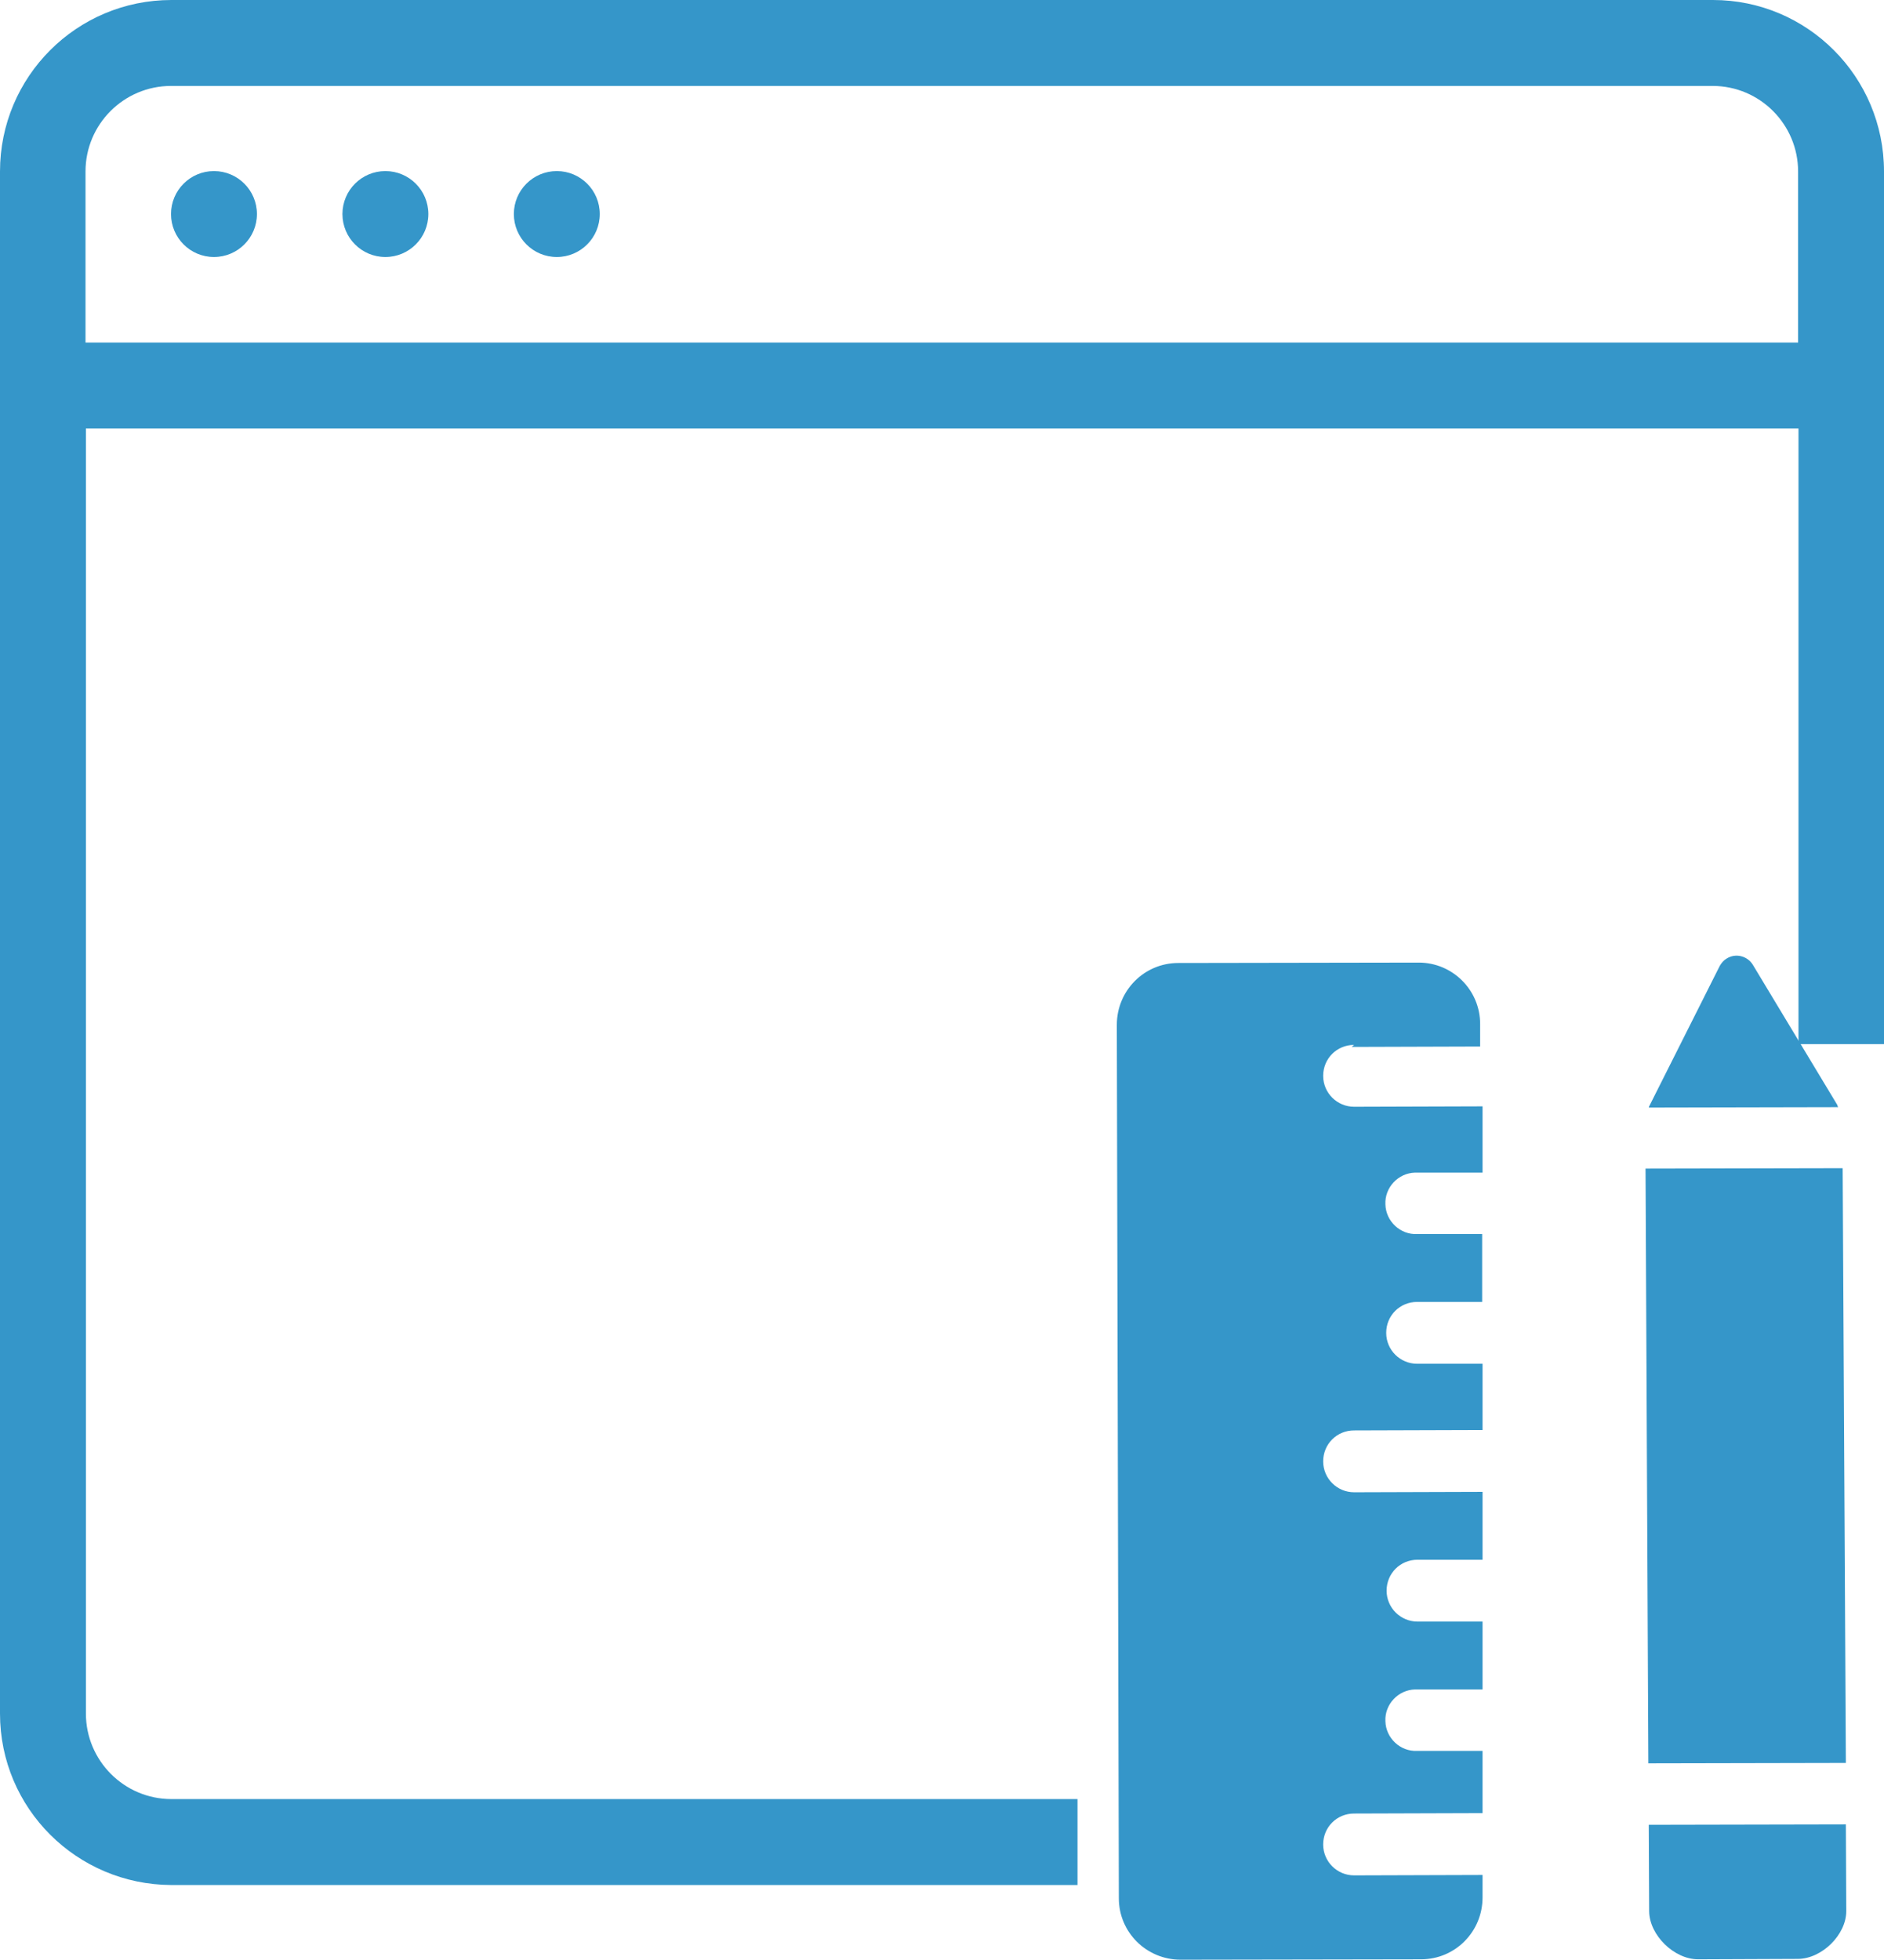
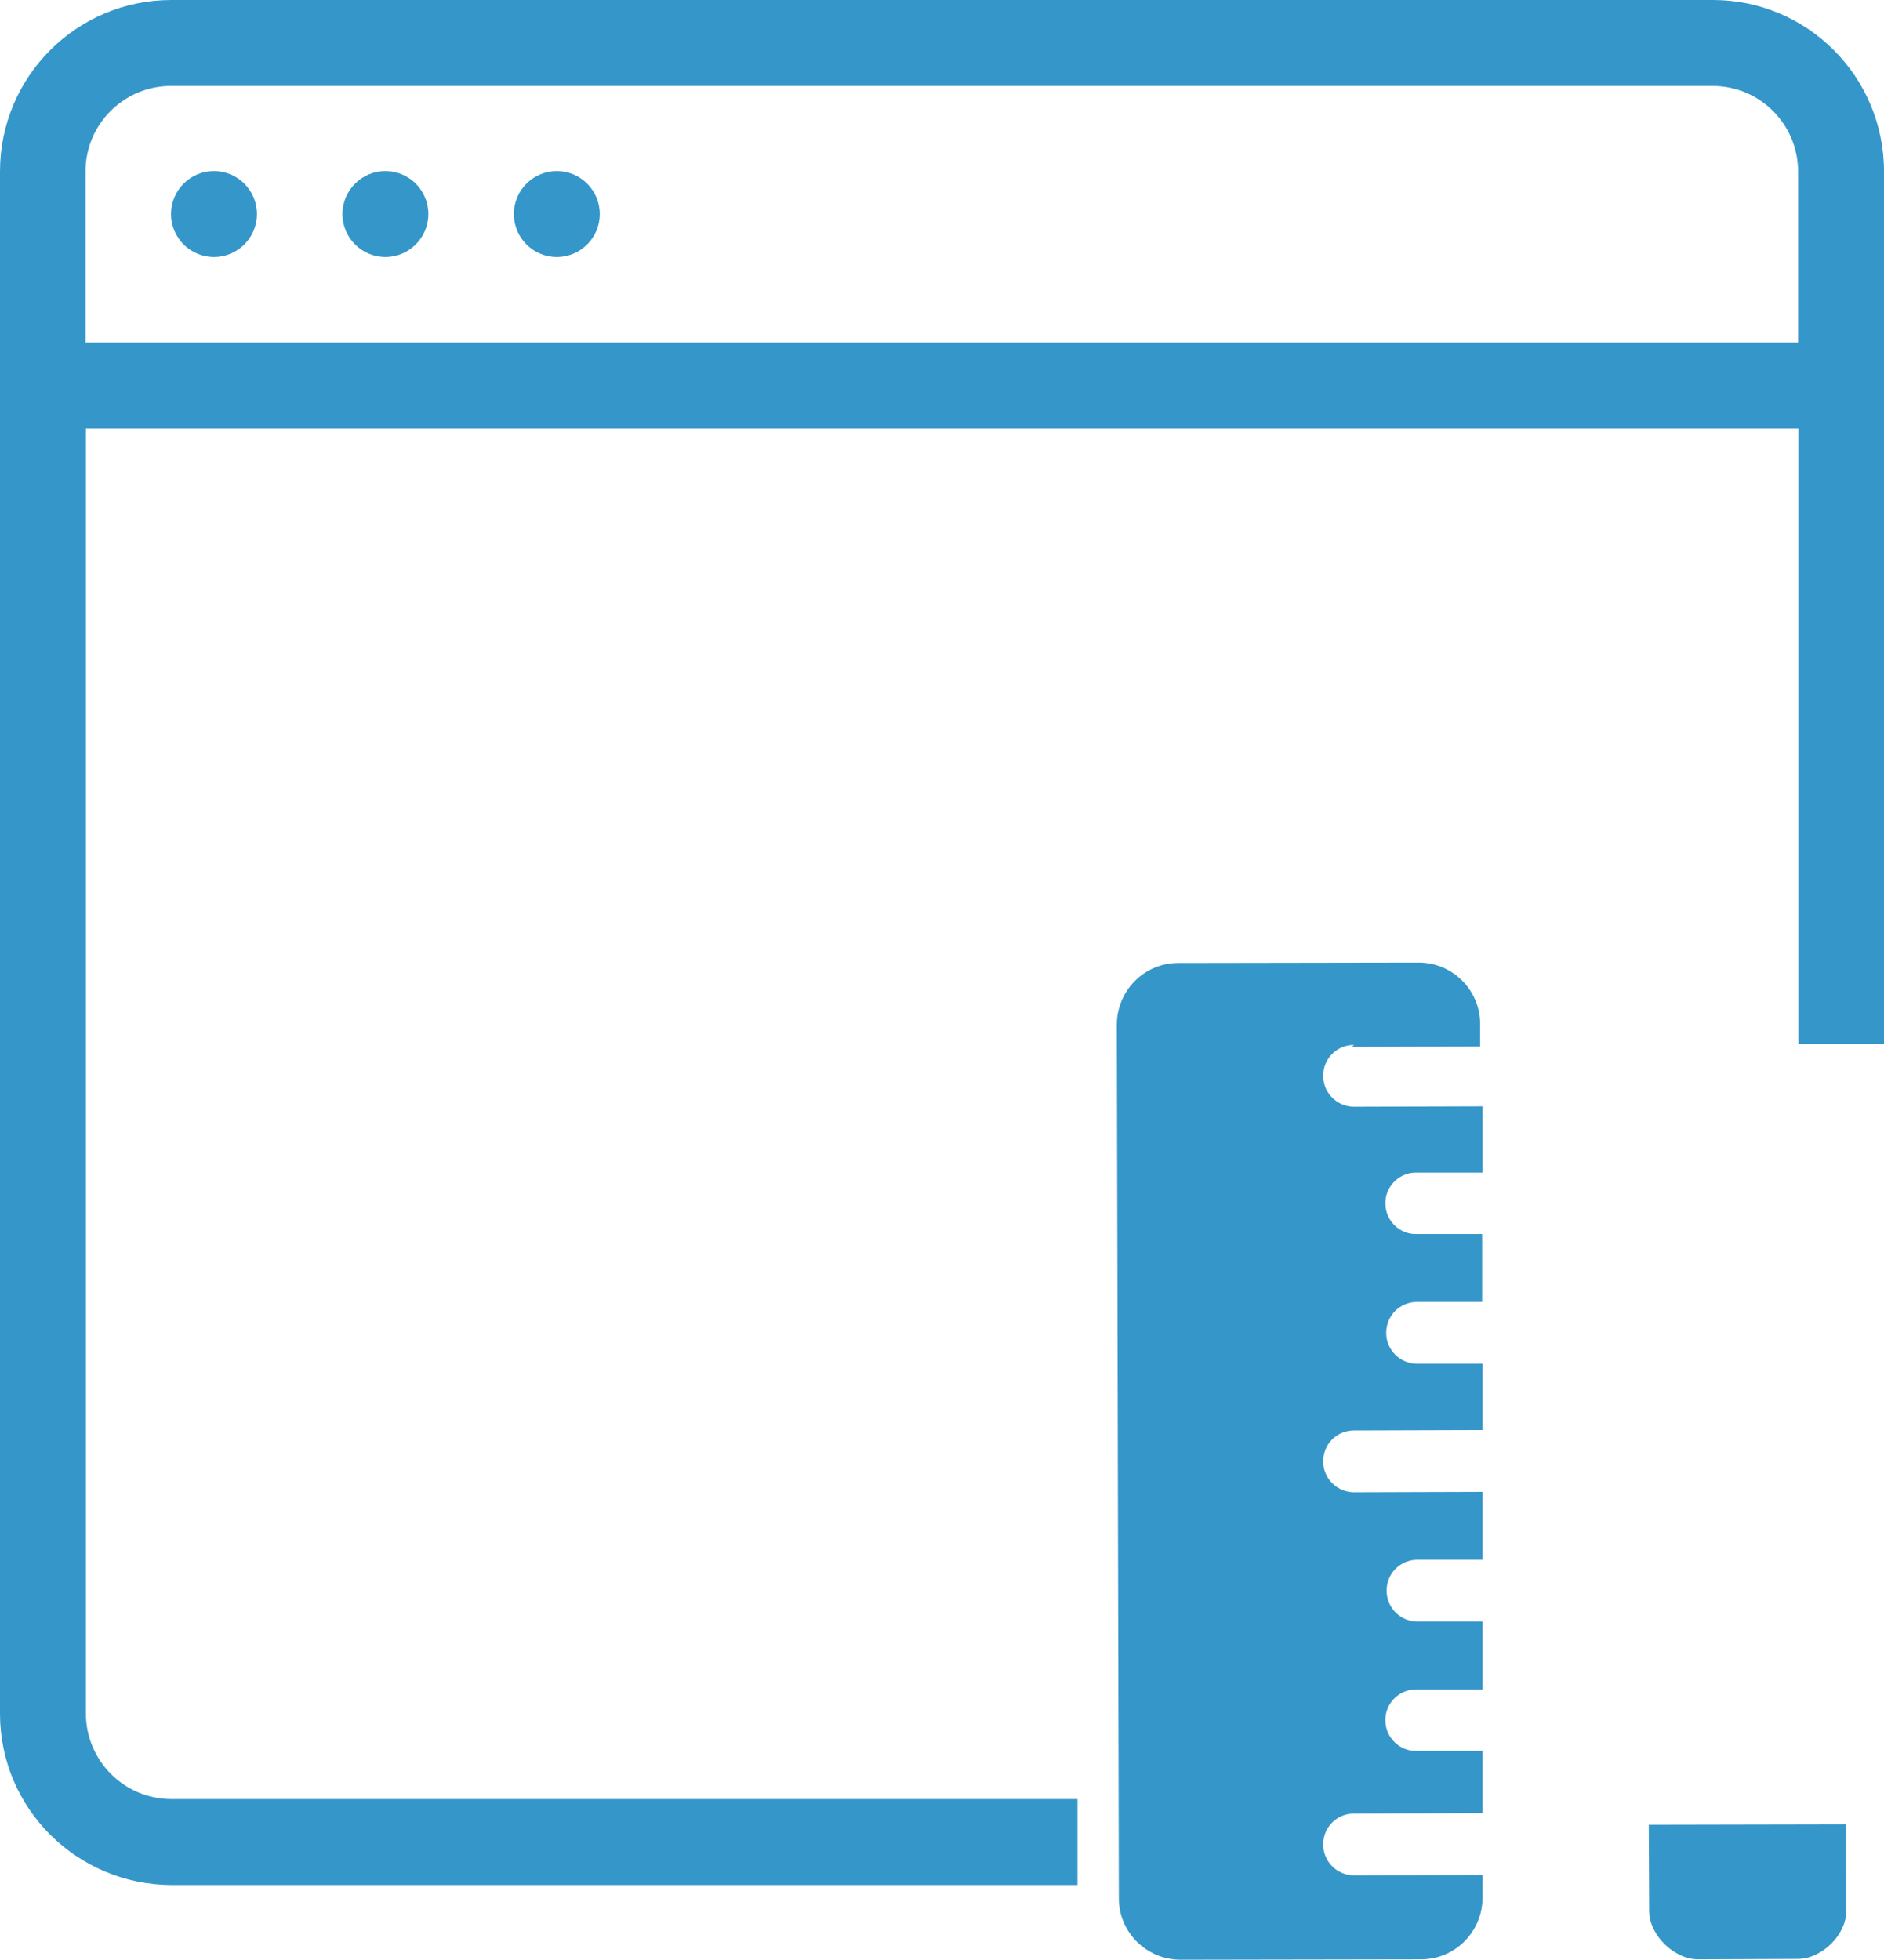
<svg xmlns="http://www.w3.org/2000/svg" version="1.1" id="Capa_1" x="0px" y="0px" viewBox="0 0 469.3 488" style="enable-background:new 0 0 469.3 488;" xml:space="preserve">
  <style type="text/css">
	.st0{fill:#3596C9;}
</style>
  <title>desing-development</title>
  <circle class="st0" cx="53.3" cy="53.3" r="10.7" />
  <circle class="st0" cx="96" cy="53.3" r="10.7" />
  <circle class="st0" cx="138.7" cy="53.3" r="10.7" />
  <path class="st0" d="M426.7,0h-384C19.1,0,0,19.1,0,42.7v384c0,23.6,19.1,42.6,42.7,42.7h225.7V448H42.7c-11.8,0-21.3-9.6-21.3-21.3  v-320H448V260h21.3V42.7C469.3,19.1,450.2,0,426.7,0z M448,85.3H21.3V42.7c0-11.8,9.6-21.3,21.3-21.3h384c11.8,0,21.3,9.6,21.3,21.3  v42.6H448z" />
  <path class="st0" d="M336.7,260.7l32-0.1V255c0-8.5-6.9-15.3-15.3-15.3l0,0l-59.9,0.1c-8.5,0-15.3,6.9-15.3,15.4l0.5,217.5  c0,8.5,6.9,15.3,15.4,15.3l0,0l59.9-0.1c8.5,0,15.3-6.9,15.3-15.4v-5.6l-32,0.1c-4.2,0-7.7-3.4-7.7-7.7s3.4-7.7,7.7-7.7l32-0.1V436  H353c-4.2,0.2-7.8-3.2-7.9-7.4c-0.2-4.2,3.2-7.8,7.4-7.9c0.2,0,0.4,0,0.6,0h16.2v-16.9h-16.2c-4.2,0-7.7-3.4-7.7-7.7  s3.4-7.7,7.7-7.7h16.2v-16.9l-32,0.1c-4.2,0-7.7-3.4-7.7-7.7s3.4-7.7,7.7-7.7l32-0.1v-16.5H353c-4.2,0-7.7-3.4-7.7-7.7  s3.4-7.7,7.7-7.7h16.2v-16.9H353c-4.2,0.2-7.8-3.2-7.9-7.4c-0.2-4.2,3.2-7.8,7.4-7.9c0.2,0,0.4,0,0.6,0h16.2v-16.5l-32,0.1  c-4.2,0-7.7-3.4-7.7-7.7s3.4-7.7,7.7-7.7L336.7,260.7z" />
-   <polygon class="st0" points="410.6,439.1 459.8,439 459,290.9 409.9,291 " />
  <path class="st0" d="M423,487.9l24.8-0.1c6,0,12.1-6,12.1-11.9l-0.1-21.6l-49.1,0.1l0.1,21.6C410.9,481.9,417,487.9,423,487.9z" />
-   <path class="st0" d="M436.6,240.2c-1.4-2.2-4.3-2.9-6.5-1.5c-0.7,0.4-1.3,1.1-1.7,1.8l-17.6,35c0,0.1-0.1,0.2-0.1,0.3l47.2-0.1  c-0.1-0.1-0.2-0.3-0.2-0.5L436.6,240.2z" />
</svg>